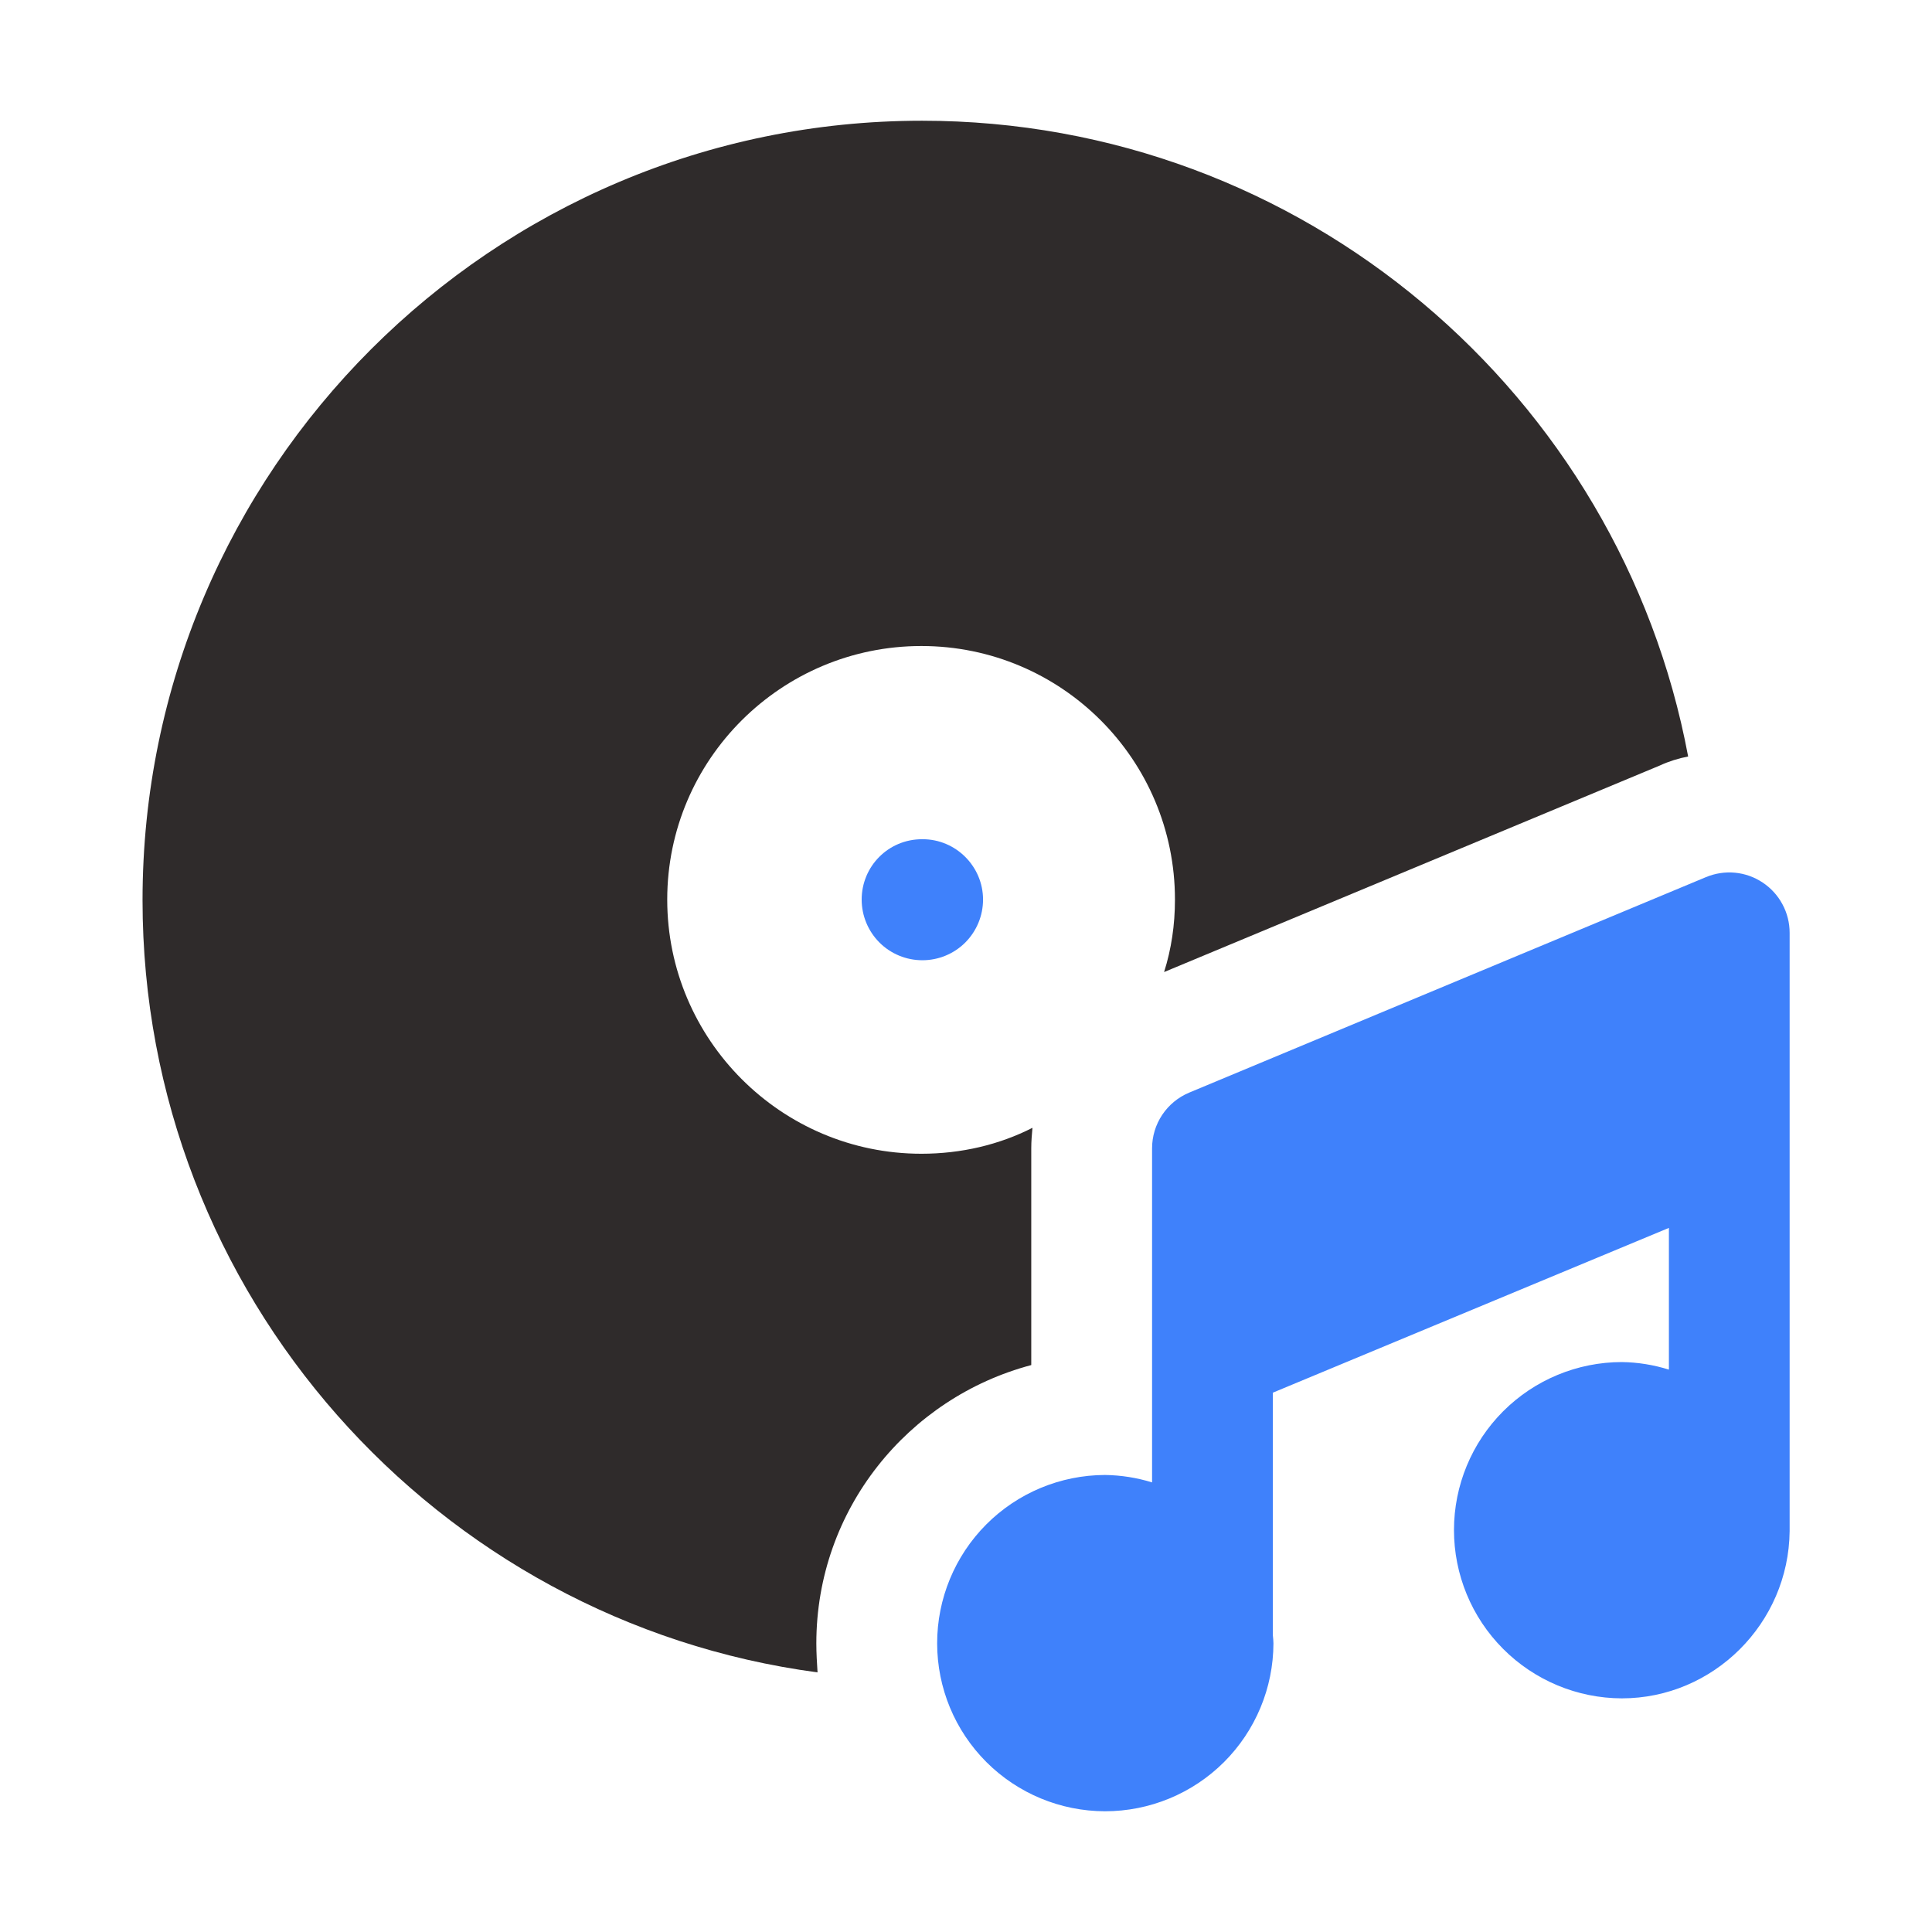
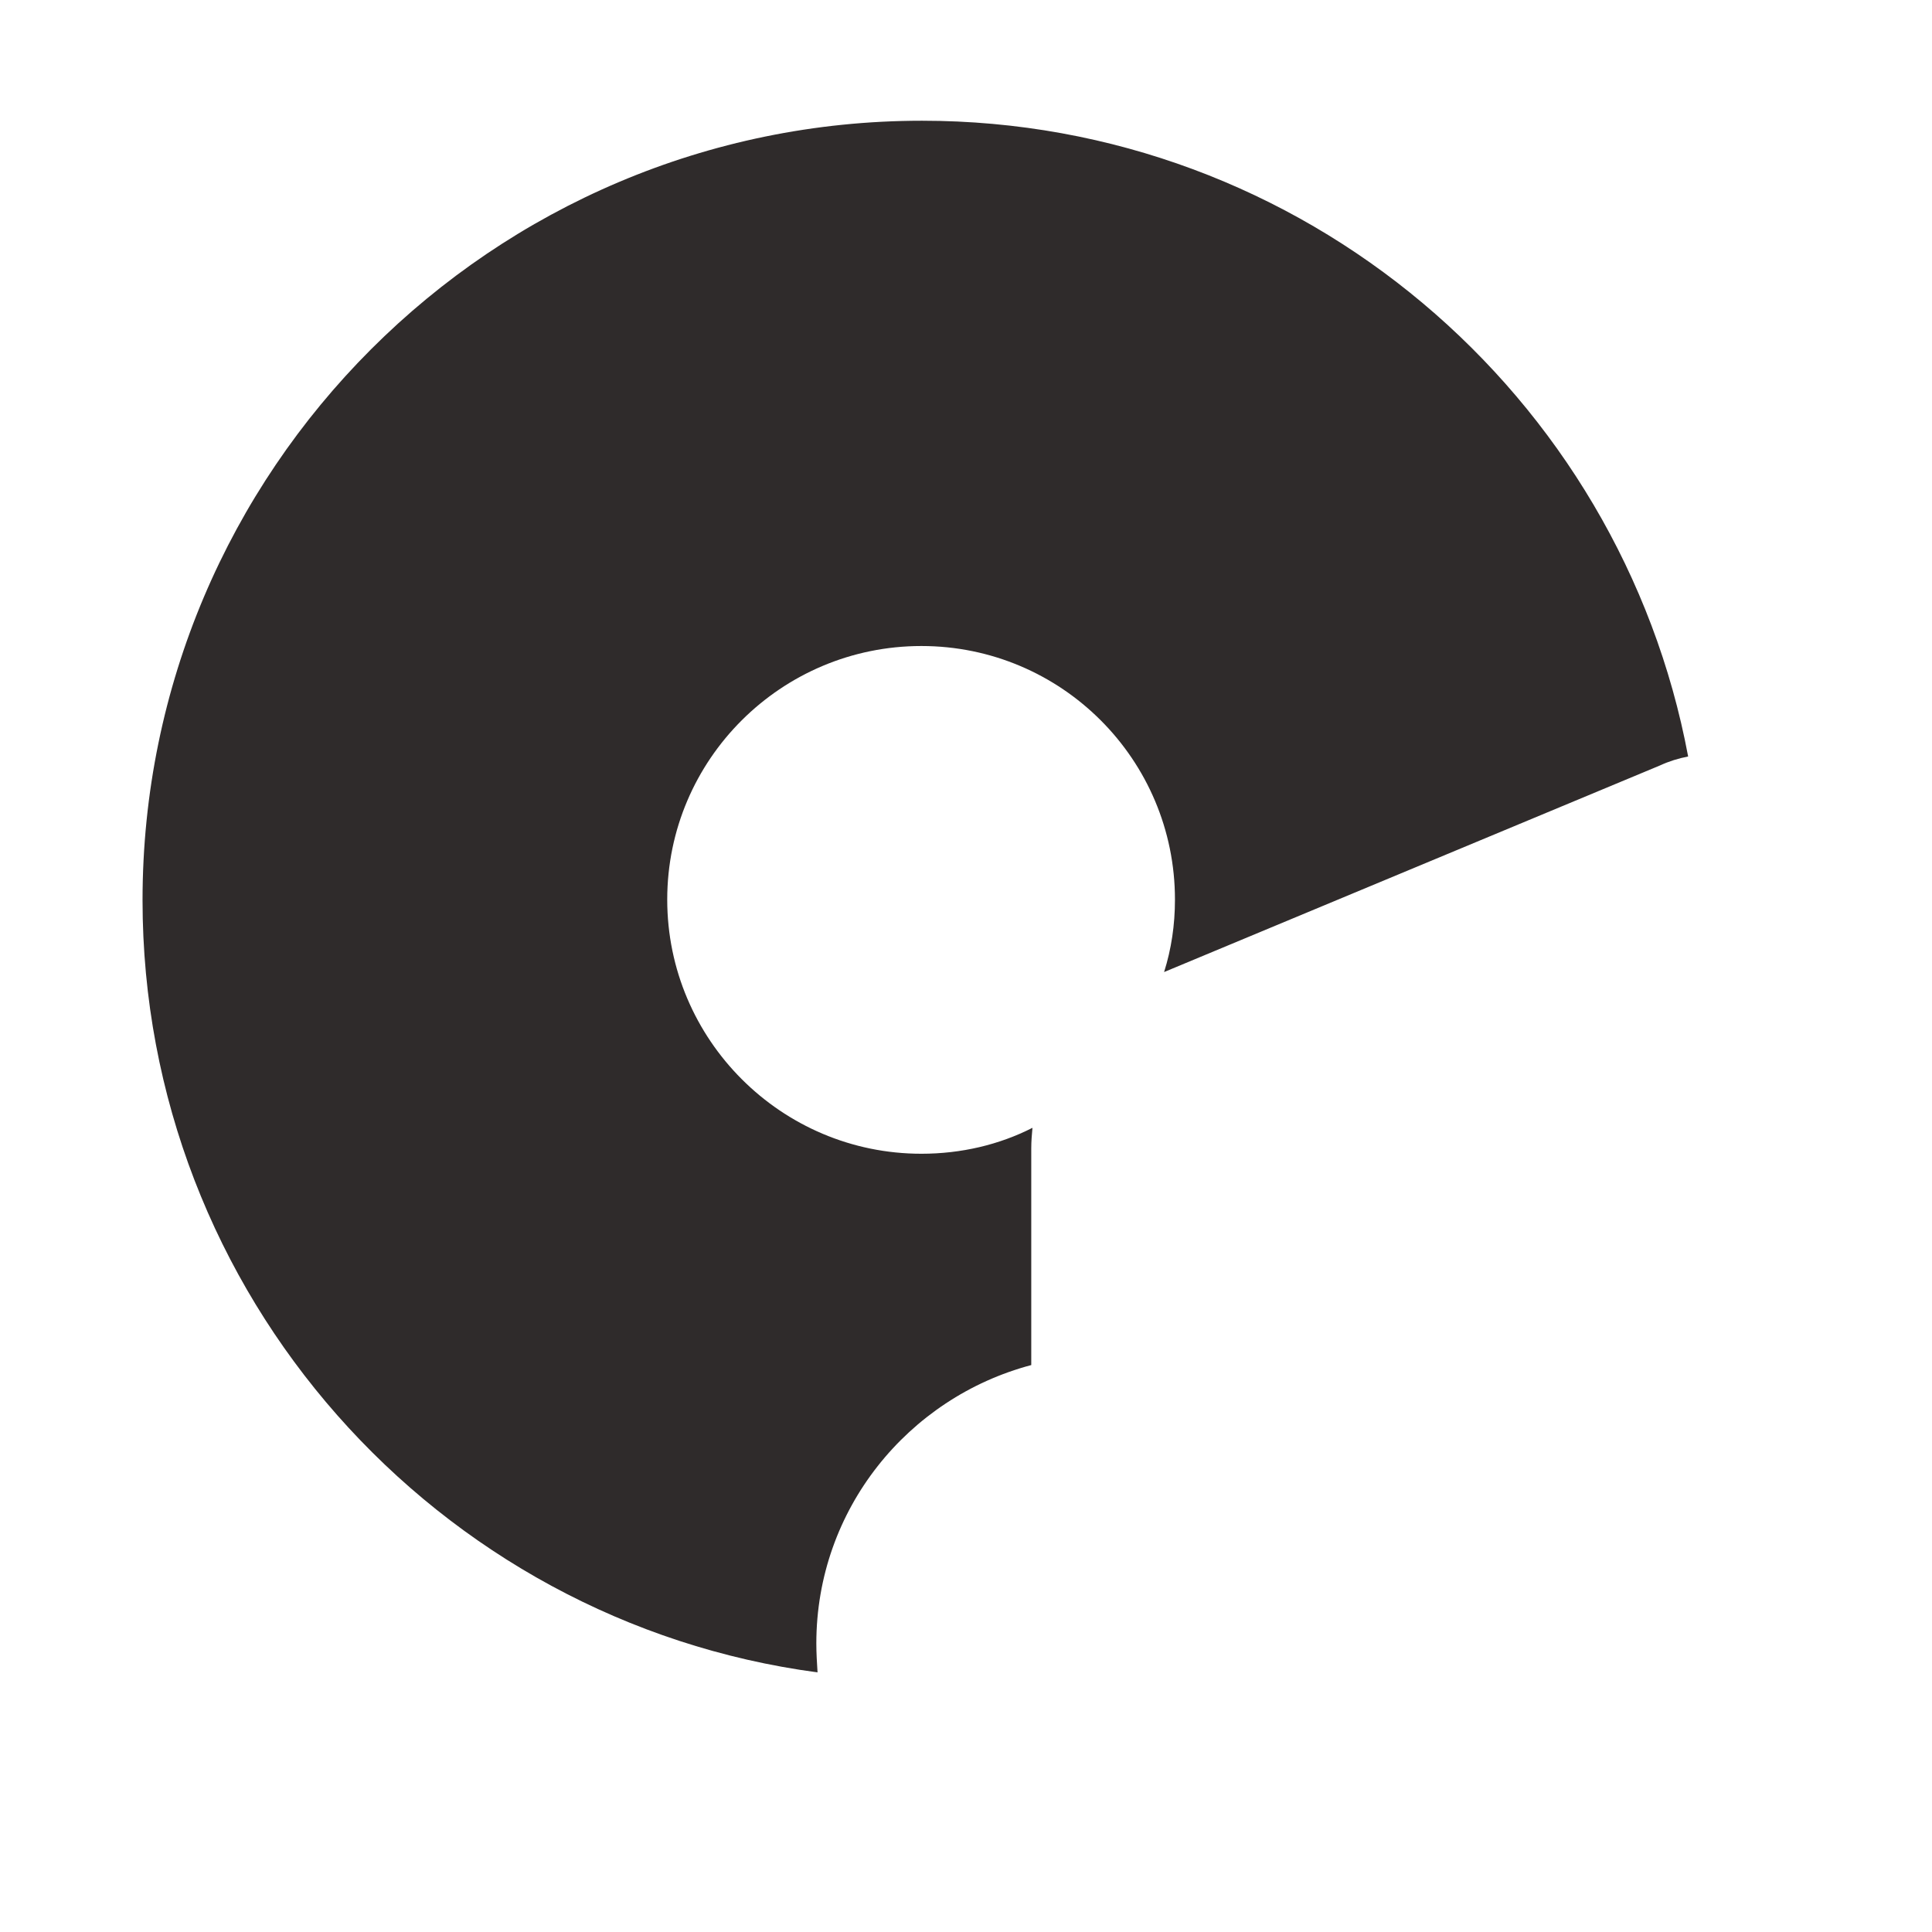
<svg xmlns="http://www.w3.org/2000/svg" width="45" height="45" viewBox="0 0 45 45" fill="none">
  <path d="M24.02 31.795V26.747C24.02 26.578 24.034 26.423 24.048 26.269C23.275 26.663 22.389 26.873 21.461 26.873C18.198 26.873 15.541 24.216 15.541 20.953C15.541 17.691 18.198 15.047 21.461 15.047C24.723 15.047 27.367 17.691 27.367 20.953C27.367 21.544 27.283 22.106 27.114 22.641L38.659 17.831C38.87 17.733 39.095 17.663 39.32 17.62C37.745 9.197 30.348 2.812 21.475 2.812C11.463 2.812 3.32 10.955 3.32 20.967C3.32 30.15 10.169 37.772 19.042 38.953C19.028 38.728 19.014 38.503 19.014 38.278C19.014 35.156 21.152 32.555 24.02 31.795Z" fill="#2F2B2B" />
-   <path d="M21.477 19.547C20.689 19.547 20.07 20.18 20.07 20.953C20.07 21.328 20.219 21.687 20.484 21.953C20.749 22.218 21.109 22.366 21.484 22.366C21.858 22.366 22.218 22.218 22.483 21.953C22.748 21.687 22.897 21.328 22.897 20.953C22.897 20.18 22.264 19.547 21.491 19.547H21.477ZM41.057 20.557C40.864 20.428 40.643 20.349 40.412 20.327C40.181 20.305 39.949 20.341 39.735 20.43L27.699 25.449C27.443 25.556 27.224 25.736 27.07 25.967C26.916 26.198 26.834 26.469 26.834 26.747V34.528C26.479 34.418 26.11 34.36 25.738 34.355C24.699 34.358 23.704 34.772 22.971 35.508C22.239 36.243 21.827 37.24 21.828 38.278C21.829 39.315 22.241 40.308 22.974 41.041C23.707 41.774 24.701 42.186 25.738 42.188C26.776 42.188 27.772 41.777 28.508 41.044C29.243 40.311 29.658 39.316 29.661 38.278C29.661 38.226 29.654 38.156 29.647 38.086V32.438L38.872 28.6V31.901C38.517 31.79 38.147 31.73 37.775 31.725C36.739 31.726 35.745 32.138 35.012 32.871C34.279 33.604 33.867 34.598 33.866 35.634C33.865 36.673 34.276 37.669 35.009 38.404C35.742 39.14 36.737 39.555 37.775 39.558C39.91 39.558 41.663 37.81 41.684 35.663V21.727C41.684 21.495 41.627 21.267 41.517 21.063C41.408 20.859 41.25 20.685 41.057 20.557Z" fill="#3F81FB" />
</svg>